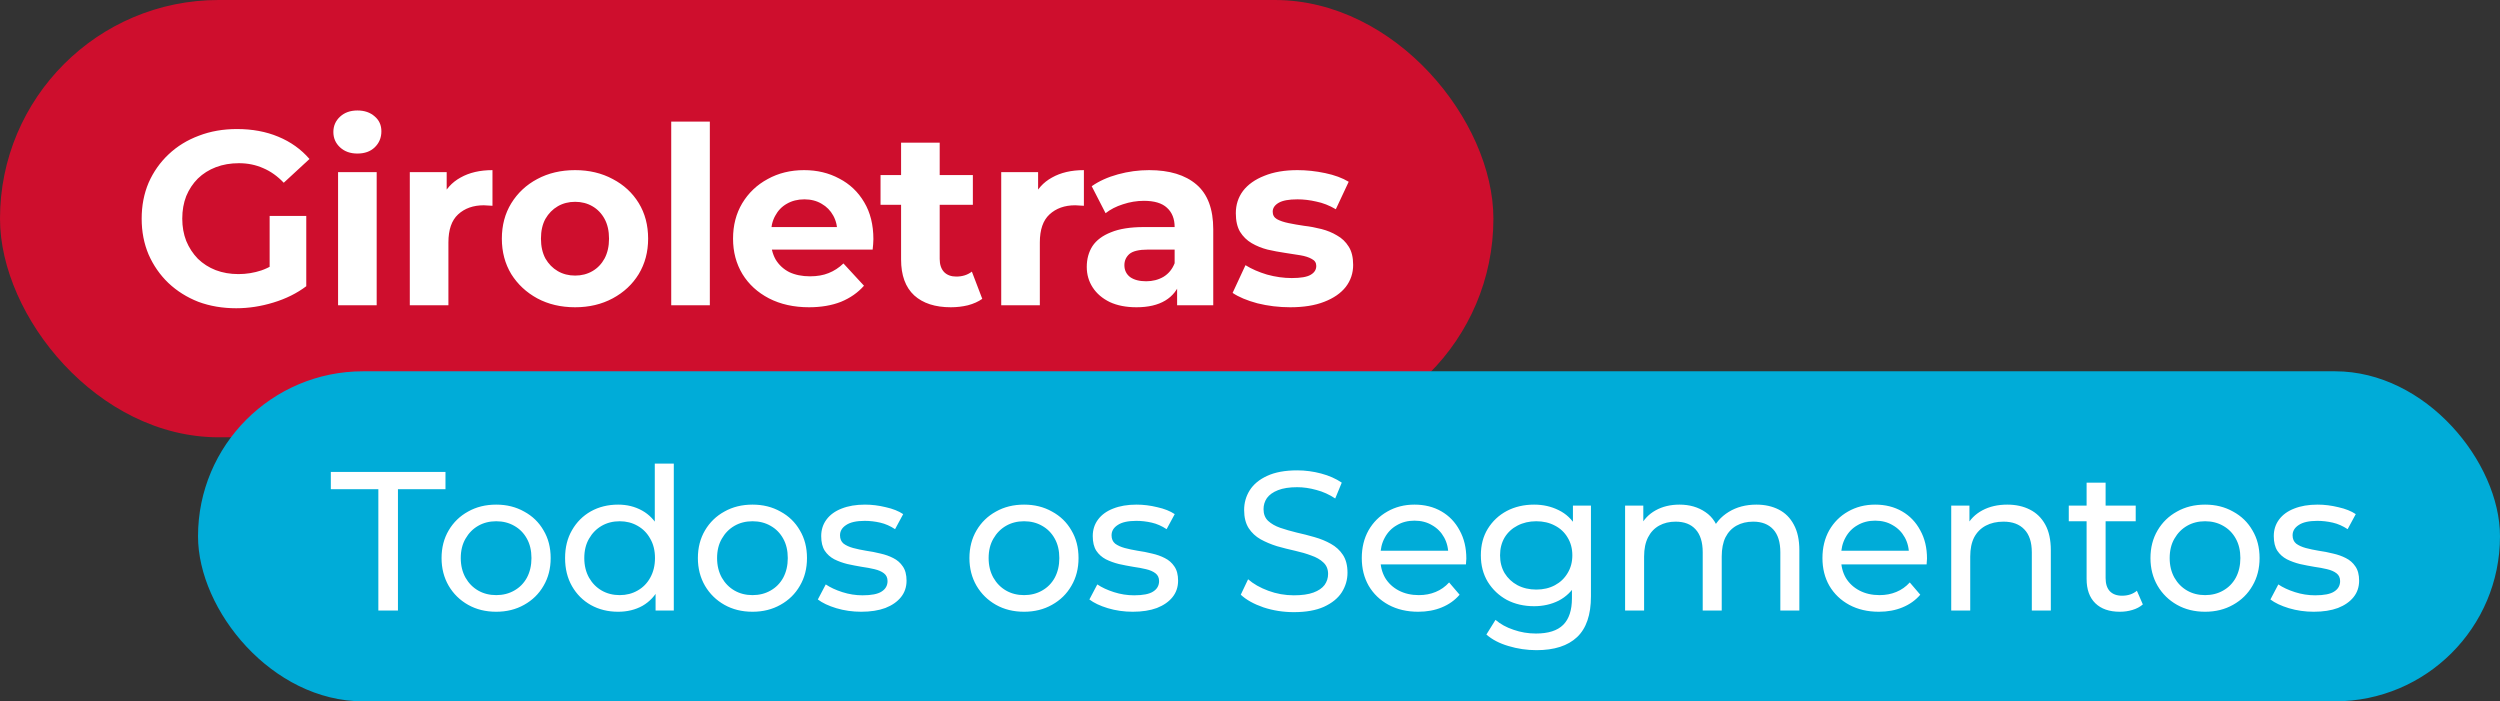
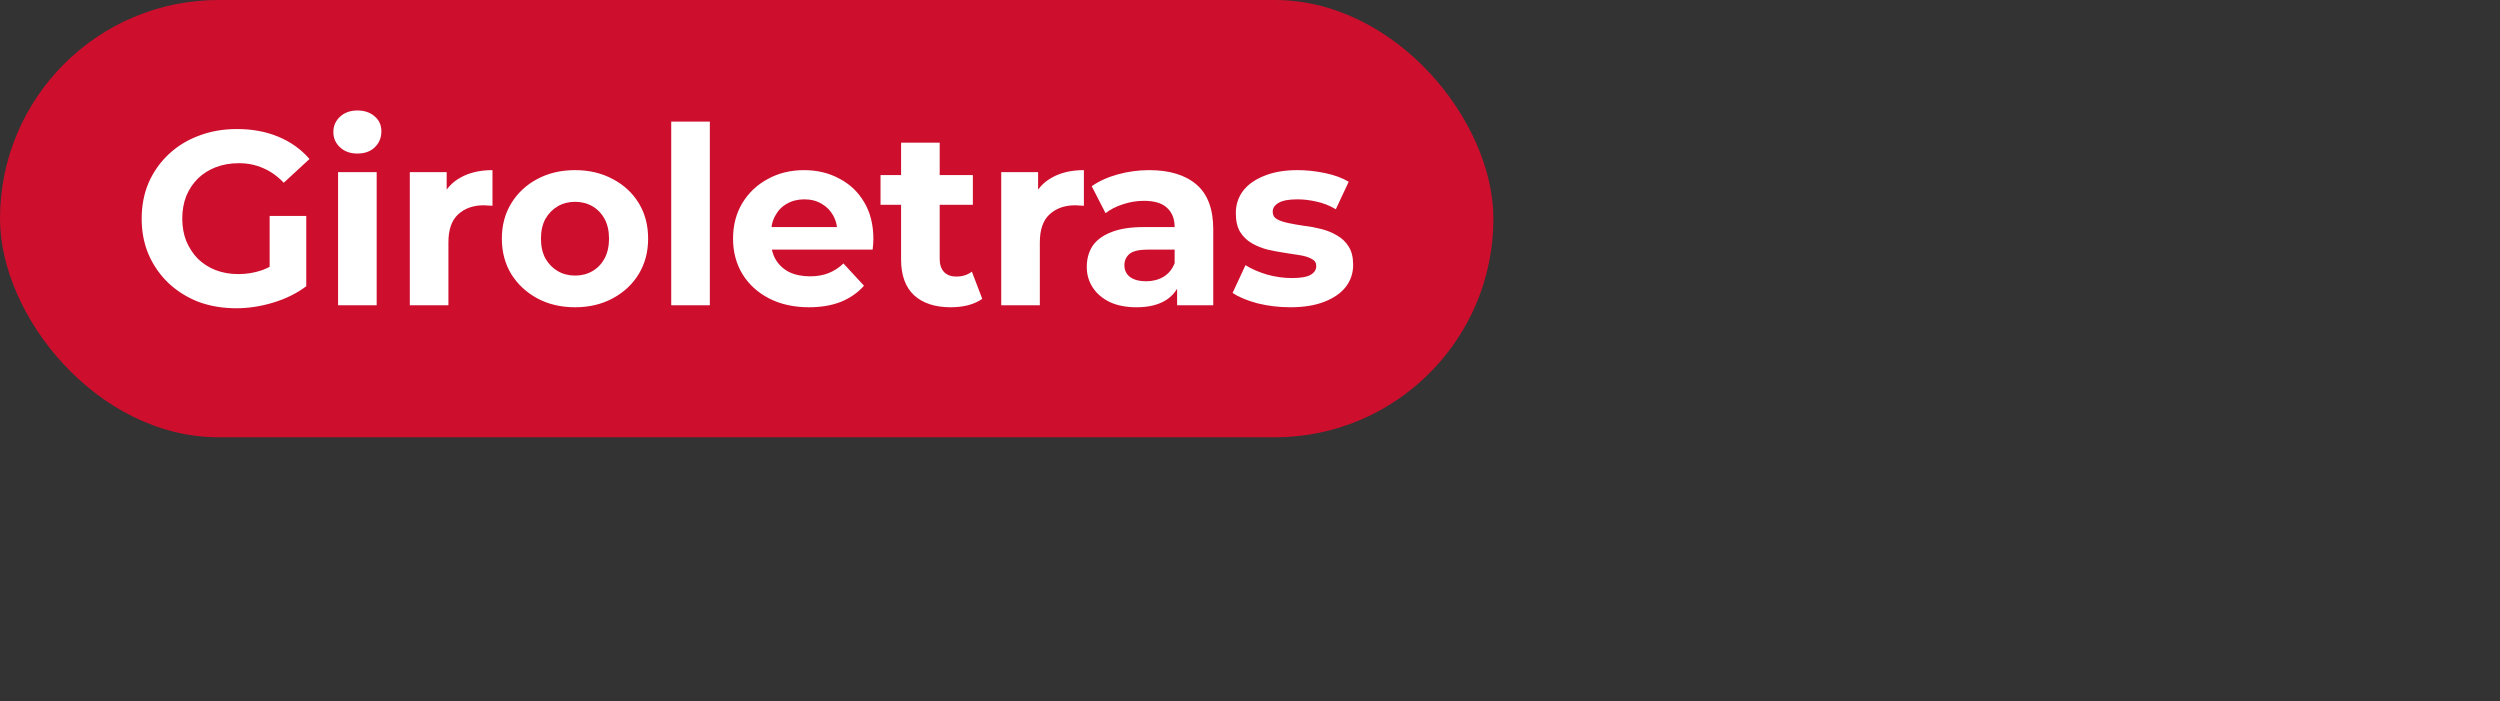
<svg xmlns="http://www.w3.org/2000/svg" width="303" height="85" viewBox="0 0 303 85" fill="none">
  <rect x="0" y="0" width="303" height="85" fill="#333333" stroke="none" />
  <rect width="181" height="53" rx="26.5" fill="#CE0E2D" />
  <path d="M28.63 37.36C26.97 37.36 25.44 37.1 24.04 36.58C22.66 36.04 21.45 35.28 20.41 34.3C19.39 33.32 18.59 32.17 18.01 30.85C17.45 29.53 17.17 28.08 17.17 26.5C17.17 24.92 17.45 23.47 18.01 22.15C18.59 20.83 19.4 19.68 20.44 18.7C21.48 17.72 22.7 16.97 24.1 16.45C25.5 15.91 27.04 15.64 28.72 15.64C30.58 15.64 32.25 15.95 33.73 16.57C35.23 17.19 36.49 18.09 37.51 19.27L34.39 22.15C33.63 21.35 32.8 20.76 31.9 20.38C31 19.98 30.02 19.78 28.96 19.78C27.94 19.78 27.01 19.94 26.17 20.26C25.33 20.58 24.6 21.04 23.98 21.64C23.38 22.24 22.91 22.95 22.57 23.77C22.25 24.59 22.09 25.5 22.09 26.5C22.09 27.48 22.25 28.38 22.57 29.2C22.91 30.02 23.38 30.74 23.98 31.36C24.6 31.96 25.32 32.42 26.14 32.74C26.98 33.06 27.9 33.22 28.9 33.22C29.86 33.22 30.79 33.07 31.69 32.77C32.61 32.45 33.5 31.92 34.36 31.18L37.12 34.69C35.98 35.55 34.65 36.21 33.13 36.67C31.63 37.13 30.13 37.36 28.63 37.36ZM32.68 34.06V26.17H37.12V34.69L32.68 34.06ZM40.974 37V20.86H45.654V37H40.974ZM43.315 18.61C42.455 18.61 41.755 18.36 41.215 17.86C40.675 17.36 40.404 16.74 40.404 16C40.404 15.26 40.675 14.64 41.215 14.14C41.755 13.64 42.455 13.39 43.315 13.39C44.175 13.39 44.874 13.63 45.414 14.11C45.955 14.57 46.224 15.17 46.224 15.91C46.224 16.69 45.955 17.34 45.414 17.86C44.895 18.36 44.194 18.61 43.315 18.61ZM49.668 37V20.86H54.138V25.42L53.508 24.1C53.988 22.96 54.758 22.1 55.818 21.52C56.878 20.92 58.168 20.62 59.688 20.62V24.94C59.488 24.92 59.308 24.91 59.148 24.91C58.988 24.89 58.818 24.88 58.638 24.88C57.358 24.88 56.318 25.25 55.518 25.99C54.738 26.71 54.348 27.84 54.348 29.38V37H49.668ZM69.704 37.24C67.984 37.24 66.454 36.88 65.114 36.16C63.794 35.44 62.743 34.46 61.964 33.22C61.203 31.96 60.824 30.53 60.824 28.93C60.824 27.31 61.203 25.88 61.964 24.64C62.743 23.38 63.794 22.4 65.114 21.7C66.454 20.98 67.984 20.62 69.704 20.62C71.403 20.62 72.924 20.98 74.263 21.7C75.603 22.4 76.653 23.37 77.413 24.61C78.174 25.85 78.553 27.29 78.553 28.93C78.553 30.53 78.174 31.96 77.413 33.22C76.653 34.46 75.603 35.44 74.263 36.16C72.924 36.88 71.403 37.24 69.704 37.24ZM69.704 33.4C70.484 33.4 71.183 33.22 71.803 32.86C72.424 32.5 72.913 31.99 73.273 31.33C73.633 30.65 73.814 29.85 73.814 28.93C73.814 27.99 73.633 27.19 73.273 26.53C72.913 25.87 72.424 25.36 71.803 25C71.183 24.64 70.484 24.46 69.704 24.46C68.924 24.46 68.224 24.64 67.603 25C66.984 25.36 66.484 25.87 66.103 26.53C65.743 27.19 65.564 27.99 65.564 28.93C65.564 29.85 65.743 30.65 66.103 31.33C66.484 31.99 66.984 32.5 67.603 32.86C68.224 33.22 68.924 33.4 69.704 33.4ZM81.352 37V14.74H86.032V37H81.352ZM98.055 37.24C96.215 37.24 94.595 36.88 93.195 36.16C91.815 35.44 90.745 34.46 89.985 33.22C89.225 31.96 88.845 30.53 88.845 28.93C88.845 27.31 89.215 25.88 89.955 24.64C90.715 23.38 91.745 22.4 93.045 21.7C94.345 20.98 95.815 20.62 97.455 20.62C99.035 20.62 100.455 20.96 101.715 21.64C102.995 22.3 104.005 23.26 104.745 24.52C105.485 25.76 105.855 27.25 105.855 28.99C105.855 29.17 105.845 29.38 105.825 29.62C105.805 29.84 105.785 30.05 105.765 30.25H92.655V27.52H103.305L101.505 28.33C101.505 27.49 101.335 26.76 100.995 26.14C100.655 25.52 100.185 25.04 99.585 24.7C98.985 24.34 98.285 24.16 97.485 24.16C96.685 24.16 95.975 24.34 95.355 24.7C94.755 25.04 94.285 25.53 93.945 26.17C93.605 26.79 93.435 27.53 93.435 28.39V29.11C93.435 29.99 93.625 30.77 94.005 31.45C94.405 32.11 94.955 32.62 95.655 32.98C96.375 33.32 97.215 33.49 98.175 33.49C99.035 33.49 99.785 33.36 100.425 33.1C101.085 32.84 101.685 32.45 102.225 31.93L104.715 34.63C103.975 35.47 103.045 36.12 101.925 36.58C100.805 37.02 99.515 37.24 98.055 37.24ZM115.241 37.24C113.341 37.24 111.861 36.76 110.801 35.8C109.741 34.82 109.211 33.37 109.211 31.45V17.29H113.891V31.39C113.891 32.07 114.071 32.6 114.431 32.98C114.791 33.34 115.281 33.52 115.901 33.52C116.641 33.52 117.271 33.32 117.791 32.92L119.051 36.22C118.571 36.56 117.991 36.82 117.311 37C116.651 37.16 115.961 37.24 115.241 37.24ZM106.721 24.82V21.22H117.911V24.82H106.721ZM121.348 37V20.86H125.818V25.42L125.188 24.1C125.668 22.96 126.438 22.1 127.498 21.52C128.558 20.92 129.848 20.62 131.368 20.62V24.94C131.168 24.92 130.988 24.91 130.828 24.91C130.668 24.89 130.498 24.88 130.318 24.88C129.038 24.88 127.998 25.25 127.198 25.99C126.418 26.71 126.028 27.84 126.028 29.38V37H121.348ZM142.666 37V33.85L142.366 33.16V27.52C142.366 26.52 142.056 25.74 141.436 25.18C140.836 24.62 139.906 24.34 138.646 24.34C137.786 24.34 136.936 24.48 136.096 24.76C135.276 25.02 134.576 25.38 133.996 25.84L132.316 22.57C133.196 21.95 134.256 21.47 135.496 21.13C136.736 20.79 137.996 20.62 139.276 20.62C141.736 20.62 143.646 21.2 145.006 22.36C146.366 23.52 147.046 25.33 147.046 27.79V37H142.666ZM137.746 37.24C136.486 37.24 135.406 37.03 134.506 36.61C133.606 36.17 132.916 35.58 132.436 34.84C131.956 34.1 131.716 33.27 131.716 32.35C131.716 31.39 131.946 30.55 132.406 29.83C132.886 29.11 133.636 28.55 134.656 28.15C135.676 27.73 137.006 27.52 138.646 27.52H142.936V30.25H139.156C138.056 30.25 137.296 30.43 136.876 30.79C136.476 31.15 136.276 31.6 136.276 32.14C136.276 32.74 136.506 33.22 136.966 33.58C137.446 33.92 138.096 34.09 138.916 34.09C139.696 34.09 140.396 33.91 141.016 33.55C141.636 33.17 142.086 32.62 142.366 31.9L143.086 34.06C142.746 35.1 142.126 35.89 141.226 36.43C140.326 36.97 139.166 37.24 137.746 37.24ZM156.382 37.24C155.002 37.24 153.672 37.08 152.392 36.76C151.132 36.42 150.132 36 149.392 35.5L150.952 32.14C151.692 32.6 152.562 32.98 153.562 33.28C154.582 33.56 155.582 33.7 156.562 33.7C157.642 33.7 158.402 33.57 158.842 33.31C159.302 33.05 159.532 32.69 159.532 32.23C159.532 31.85 159.352 31.57 158.992 31.39C158.652 31.19 158.192 31.04 157.612 30.94C157.032 30.84 156.392 30.74 155.692 30.64C155.012 30.54 154.322 30.41 153.622 30.25C152.922 30.07 152.282 29.81 151.702 29.47C151.122 29.13 150.652 28.67 150.292 28.09C149.952 27.51 149.782 26.76 149.782 25.84C149.782 24.82 150.072 23.92 150.652 23.14C151.252 22.36 152.112 21.75 153.232 21.31C154.352 20.85 155.692 20.62 157.252 20.62C158.352 20.62 159.472 20.74 160.612 20.98C161.752 21.22 162.702 21.57 163.462 22.03L161.902 25.36C161.122 24.9 160.332 24.59 159.532 24.43C158.752 24.25 157.992 24.16 157.252 24.16C156.212 24.16 155.452 24.3 154.972 24.58C154.492 24.86 154.252 25.22 154.252 25.66C154.252 26.06 154.422 26.36 154.762 26.56C155.122 26.76 155.592 26.92 156.172 27.04C156.752 27.16 157.382 27.27 158.062 27.37C158.762 27.45 159.462 27.58 160.162 27.76C160.862 27.94 161.492 28.2 162.052 28.54C162.632 28.86 163.102 29.31 163.462 29.89C163.822 30.45 164.002 31.19 164.002 32.11C164.002 33.11 163.702 34 163.102 34.78C162.502 35.54 161.632 36.14 160.492 36.58C159.372 37.02 158.002 37.24 156.382 37.24Z" fill="white" />
-   <rect x="24" y="45" width="279" height="40" rx="20" fill="#00ACD8" />
-   <path d="M45.856 74V59.288H40.096V57.2H53.992V59.288H48.232V74H45.856ZM60.141 74.144C58.861 74.144 57.725 73.864 56.733 73.304C55.741 72.744 54.957 71.976 54.381 71C53.805 70.008 53.517 68.888 53.517 67.64C53.517 66.376 53.805 65.256 54.381 64.28C54.957 63.304 55.741 62.544 56.733 62C57.725 61.44 58.861 61.16 60.141 61.16C61.405 61.16 62.533 61.44 63.525 62C64.533 62.544 65.317 63.304 65.877 64.28C66.453 65.24 66.741 66.36 66.741 67.64C66.741 68.904 66.453 70.024 65.877 71C65.317 71.976 64.533 72.744 63.525 73.304C62.533 73.864 61.405 74.144 60.141 74.144ZM60.141 72.128C60.957 72.128 61.685 71.944 62.325 71.576C62.981 71.208 63.493 70.688 63.861 70.016C64.229 69.328 64.413 68.536 64.413 67.64C64.413 66.728 64.229 65.944 63.861 65.288C63.493 64.616 62.981 64.096 62.325 63.728C61.685 63.36 60.957 63.176 60.141 63.176C59.325 63.176 58.597 63.36 57.957 63.728C57.317 64.096 56.805 64.616 56.421 65.288C56.037 65.944 55.845 66.728 55.845 67.64C55.845 68.536 56.037 69.328 56.421 70.016C56.805 70.688 57.317 71.208 57.957 71.576C58.597 71.944 59.325 72.128 60.141 72.128ZM74.92 74.144C73.688 74.144 72.584 73.872 71.608 73.328C70.648 72.784 69.888 72.024 69.328 71.048C68.768 70.072 68.488 68.936 68.488 67.64C68.488 66.344 68.768 65.216 69.328 64.256C69.888 63.28 70.648 62.52 71.608 61.976C72.584 61.432 73.688 61.16 74.92 61.16C75.992 61.16 76.96 61.4 77.824 61.88C78.688 62.36 79.376 63.08 79.888 64.04C80.416 65 80.68 66.2 80.68 67.64C80.68 69.08 80.424 70.28 79.912 71.24C79.416 72.2 78.736 72.928 77.872 73.424C77.008 73.904 76.024 74.144 74.92 74.144ZM75.112 72.128C75.912 72.128 76.632 71.944 77.272 71.576C77.928 71.208 78.44 70.688 78.808 70.016C79.192 69.328 79.384 68.536 79.384 67.64C79.384 66.728 79.192 65.944 78.808 65.288C78.44 64.616 77.928 64.096 77.272 63.728C76.632 63.36 75.912 63.176 75.112 63.176C74.296 63.176 73.568 63.36 72.928 63.728C72.288 64.096 71.776 64.616 71.392 65.288C71.008 65.944 70.816 66.728 70.816 67.64C70.816 68.536 71.008 69.328 71.392 70.016C71.776 70.688 72.288 71.208 72.928 71.576C73.568 71.944 74.296 72.128 75.112 72.128ZM79.456 74V70.568L79.6 67.616L79.36 64.664V56.192H81.664V74H79.456ZM91.207 74.144C89.927 74.144 88.791 73.864 87.799 73.304C86.807 72.744 86.023 71.976 85.447 71C84.871 70.008 84.583 68.888 84.583 67.64C84.583 66.376 84.871 65.256 85.447 64.28C86.023 63.304 86.807 62.544 87.799 62C88.791 61.44 89.927 61.16 91.207 61.16C92.471 61.16 93.599 61.44 94.591 62C95.599 62.544 96.383 63.304 96.943 64.28C97.519 65.24 97.807 66.36 97.807 67.64C97.807 68.904 97.519 70.024 96.943 71C96.383 71.976 95.599 72.744 94.591 73.304C93.599 73.864 92.471 74.144 91.207 74.144ZM91.207 72.128C92.023 72.128 92.751 71.944 93.391 71.576C94.047 71.208 94.559 70.688 94.927 70.016C95.295 69.328 95.479 68.536 95.479 67.64C95.479 66.728 95.295 65.944 94.927 65.288C94.559 64.616 94.047 64.096 93.391 63.728C92.751 63.36 92.023 63.176 91.207 63.176C90.391 63.176 89.663 63.36 89.023 63.728C88.383 64.096 87.871 64.616 87.487 65.288C87.103 65.944 86.911 66.728 86.911 67.64C86.911 68.536 87.103 69.328 87.487 70.016C87.871 70.688 88.383 71.208 89.023 71.576C89.663 71.944 90.391 72.128 91.207 72.128ZM104.378 74.144C103.322 74.144 102.314 74 101.354 73.712C100.41 73.424 99.666 73.072 99.122 72.656L100.082 70.832C100.626 71.2 101.298 71.512 102.098 71.768C102.898 72.024 103.714 72.152 104.546 72.152C105.618 72.152 106.386 72 106.85 71.696C107.33 71.392 107.57 70.968 107.57 70.424C107.57 70.024 107.426 69.712 107.138 69.488C106.85 69.264 106.466 69.096 105.986 68.984C105.522 68.872 105.002 68.776 104.426 68.696C103.85 68.6 103.274 68.488 102.698 68.36C102.122 68.216 101.594 68.024 101.114 67.784C100.634 67.528 100.25 67.184 99.962 66.752C99.674 66.304 99.53 65.712 99.53 64.976C99.53 64.208 99.746 63.536 100.178 62.96C100.61 62.384 101.218 61.944 102.002 61.64C102.802 61.32 103.746 61.16 104.834 61.16C105.666 61.16 106.506 61.264 107.354 61.472C108.218 61.664 108.922 61.944 109.466 62.312L108.482 64.136C107.906 63.752 107.306 63.488 106.682 63.344C106.058 63.2 105.434 63.128 104.81 63.128C103.802 63.128 103.05 63.296 102.554 63.632C102.058 63.952 101.81 64.368 101.81 64.88C101.81 65.312 101.954 65.648 102.242 65.888C102.546 66.112 102.93 66.288 103.394 66.416C103.874 66.544 104.402 66.656 104.978 66.752C105.554 66.832 106.13 66.944 106.706 67.088C107.282 67.216 107.802 67.4 108.266 67.64C108.746 67.88 109.13 68.216 109.418 68.648C109.722 69.08 109.874 69.656 109.874 70.376C109.874 71.144 109.65 71.808 109.202 72.368C108.754 72.928 108.122 73.368 107.306 73.688C106.49 73.992 105.514 74.144 104.378 74.144ZM124.118 74.144C122.838 74.144 121.702 73.864 120.71 73.304C119.718 72.744 118.934 71.976 118.358 71C117.782 70.008 117.494 68.888 117.494 67.64C117.494 66.376 117.782 65.256 118.358 64.28C118.934 63.304 119.718 62.544 120.71 62C121.702 61.44 122.838 61.16 124.118 61.16C125.382 61.16 126.51 61.44 127.502 62C128.51 62.544 129.294 63.304 129.854 64.28C130.43 65.24 130.718 66.36 130.718 67.64C130.718 68.904 130.43 70.024 129.854 71C129.294 71.976 128.51 72.744 127.502 73.304C126.51 73.864 125.382 74.144 124.118 74.144ZM124.118 72.128C124.934 72.128 125.662 71.944 126.302 71.576C126.958 71.208 127.47 70.688 127.838 70.016C128.206 69.328 128.39 68.536 128.39 67.64C128.39 66.728 128.206 65.944 127.838 65.288C127.47 64.616 126.958 64.096 126.302 63.728C125.662 63.36 124.934 63.176 124.118 63.176C123.302 63.176 122.574 63.36 121.934 63.728C121.294 64.096 120.782 64.616 120.398 65.288C120.014 65.944 119.822 66.728 119.822 67.64C119.822 68.536 120.014 69.328 120.398 70.016C120.782 70.688 121.294 71.208 121.934 71.576C122.574 71.944 123.302 72.128 124.118 72.128ZM137.289 74.144C136.233 74.144 135.225 74 134.265 73.712C133.321 73.424 132.577 73.072 132.033 72.656L132.993 70.832C133.537 71.2 134.209 71.512 135.009 71.768C135.809 72.024 136.625 72.152 137.457 72.152C138.529 72.152 139.297 72 139.761 71.696C140.241 71.392 140.481 70.968 140.481 70.424C140.481 70.024 140.337 69.712 140.049 69.488C139.761 69.264 139.377 69.096 138.897 68.984C138.433 68.872 137.913 68.776 137.337 68.696C136.761 68.6 136.185 68.488 135.609 68.36C135.033 68.216 134.505 68.024 134.025 67.784C133.545 67.528 133.161 67.184 132.873 66.752C132.585 66.304 132.441 65.712 132.441 64.976C132.441 64.208 132.657 63.536 133.089 62.96C133.521 62.384 134.129 61.944 134.913 61.64C135.713 61.32 136.657 61.16 137.745 61.16C138.577 61.16 139.417 61.264 140.265 61.472C141.129 61.664 141.833 61.944 142.377 62.312L141.393 64.136C140.817 63.752 140.217 63.488 139.593 63.344C138.969 63.2 138.345 63.128 137.721 63.128C136.713 63.128 135.961 63.296 135.465 63.632C134.969 63.952 134.721 64.368 134.721 64.88C134.721 65.312 134.865 65.648 135.153 65.888C135.457 66.112 135.841 66.288 136.305 66.416C136.785 66.544 137.313 66.656 137.889 66.752C138.465 66.832 139.041 66.944 139.617 67.088C140.193 67.216 140.713 67.4 141.177 67.64C141.657 67.88 142.041 68.216 142.329 68.648C142.633 69.08 142.785 69.656 142.785 70.376C142.785 71.144 142.561 71.808 142.113 72.368C141.665 72.928 141.033 73.368 140.217 73.688C139.401 73.992 138.425 74.144 137.289 74.144ZM156.813 74.192C155.533 74.192 154.309 74 153.141 73.616C151.973 73.216 151.053 72.704 150.381 72.08L151.269 70.208C151.909 70.768 152.725 71.232 153.717 71.6C154.709 71.968 155.741 72.152 156.813 72.152C157.789 72.152 158.581 72.04 159.189 71.816C159.797 71.592 160.245 71.288 160.533 70.904C160.821 70.504 160.965 70.056 160.965 69.56C160.965 68.984 160.773 68.52 160.389 68.168C160.021 67.816 159.533 67.536 158.925 67.328C158.333 67.104 157.677 66.912 156.957 66.752C156.237 66.592 155.509 66.408 154.773 66.2C154.053 65.976 153.389 65.696 152.781 65.36C152.189 65.024 151.709 64.576 151.341 64.016C150.973 63.44 150.789 62.704 150.789 61.808C150.789 60.944 151.013 60.152 151.461 59.432C151.925 58.696 152.629 58.112 153.573 57.68C154.533 57.232 155.749 57.008 157.221 57.008C158.197 57.008 159.165 57.136 160.125 57.392C161.085 57.648 161.917 58.016 162.621 58.496L161.829 60.416C161.109 59.936 160.349 59.592 159.549 59.384C158.749 59.16 157.973 59.048 157.221 59.048C156.277 59.048 155.501 59.168 154.893 59.408C154.285 59.648 153.837 59.968 153.549 60.368C153.277 60.768 153.141 61.216 153.141 61.712C153.141 62.304 153.325 62.776 153.693 63.128C154.077 63.48 154.565 63.76 155.157 63.968C155.765 64.176 156.429 64.368 157.149 64.544C157.869 64.704 158.589 64.888 159.309 65.096C160.045 65.304 160.709 65.576 161.301 65.912C161.909 66.248 162.397 66.696 162.765 67.256C163.133 67.816 163.317 68.536 163.317 69.416C163.317 70.264 163.085 71.056 162.621 71.792C162.157 72.512 161.437 73.096 160.461 73.544C159.501 73.976 158.285 74.192 156.813 74.192ZM171.888 74.144C170.528 74.144 169.328 73.864 168.288 73.304C167.264 72.744 166.464 71.976 165.888 71C165.328 70.024 165.048 68.904 165.048 67.64C165.048 66.376 165.32 65.256 165.864 64.28C166.424 63.304 167.184 62.544 168.144 62C169.12 61.44 170.216 61.16 171.432 61.16C172.664 61.16 173.752 61.432 174.696 61.976C175.64 62.52 176.376 63.288 176.904 64.28C177.448 65.256 177.72 66.4 177.72 67.712C177.72 67.808 177.712 67.92 177.696 68.048C177.696 68.176 177.688 68.296 177.672 68.408H166.848V66.752H176.472L175.536 67.328C175.552 66.512 175.384 65.784 175.032 65.144C174.68 64.504 174.192 64.008 173.568 63.656C172.96 63.288 172.248 63.104 171.432 63.104C170.632 63.104 169.92 63.288 169.296 63.656C168.672 64.008 168.184 64.512 167.832 65.168C167.48 65.808 167.304 66.544 167.304 67.376V67.76C167.304 68.608 167.496 69.368 167.88 70.04C168.28 70.696 168.832 71.208 169.536 71.576C170.24 71.944 171.048 72.128 171.96 72.128C172.712 72.128 173.392 72 174 71.744C174.624 71.488 175.168 71.104 175.632 70.592L176.904 72.08C176.328 72.752 175.608 73.264 174.744 73.616C173.896 73.968 172.944 74.144 171.888 74.144ZM186.223 78.8C185.055 78.8 183.919 78.632 182.815 78.296C181.727 77.976 180.839 77.512 180.151 76.904L181.255 75.128C181.847 75.64 182.575 76.04 183.439 76.328C184.303 76.632 185.207 76.784 186.151 76.784C187.655 76.784 188.759 76.432 189.463 75.728C190.167 75.024 190.519 73.952 190.519 72.512V69.824L190.759 67.304L190.639 64.76V61.28H192.823V72.272C192.823 74.512 192.263 76.16 191.143 77.216C190.023 78.272 188.383 78.8 186.223 78.8ZM185.935 73.472C184.703 73.472 183.599 73.216 182.623 72.704C181.663 72.176 180.895 71.448 180.319 70.52C179.759 69.592 179.479 68.52 179.479 67.304C179.479 66.072 179.759 65 180.319 64.088C180.895 63.16 181.663 62.44 182.623 61.928C183.599 61.416 184.703 61.16 185.935 61.16C187.023 61.16 188.015 61.384 188.911 61.832C189.807 62.264 190.519 62.936 191.047 63.848C191.591 64.76 191.863 65.912 191.863 67.304C191.863 68.68 191.591 69.824 191.047 70.736C190.519 71.648 189.807 72.336 188.911 72.8C188.015 73.248 187.023 73.472 185.935 73.472ZM186.199 71.456C187.047 71.456 187.799 71.28 188.455 70.928C189.111 70.576 189.623 70.088 189.991 69.464C190.375 68.84 190.567 68.12 190.567 67.304C190.567 66.488 190.375 65.768 189.991 65.144C189.623 64.52 189.111 64.04 188.455 63.704C187.799 63.352 187.047 63.176 186.199 63.176C185.351 63.176 184.591 63.352 183.919 63.704C183.263 64.04 182.743 64.52 182.359 65.144C181.991 65.768 181.807 66.488 181.807 67.304C181.807 68.12 181.991 68.84 182.359 69.464C182.743 70.088 183.263 70.576 183.919 70.928C184.591 71.28 185.351 71.456 186.199 71.456ZM212.873 61.16C213.897 61.16 214.801 61.36 215.585 61.76C216.369 62.16 216.977 62.768 217.409 63.584C217.857 64.4 218.081 65.432 218.081 66.68V74H215.777V66.944C215.777 65.712 215.489 64.784 214.913 64.16C214.337 63.536 213.529 63.224 212.489 63.224C211.721 63.224 211.049 63.384 210.473 63.704C209.897 64.024 209.449 64.496 209.129 65.12C208.825 65.744 208.673 66.52 208.673 67.448V74H206.369V66.944C206.369 65.712 206.081 64.784 205.505 64.16C204.945 63.536 204.137 63.224 203.081 63.224C202.329 63.224 201.665 63.384 201.089 63.704C200.513 64.024 200.065 64.496 199.745 65.12C199.425 65.744 199.265 66.52 199.265 67.448V74H196.961V61.28H199.169V64.664L198.809 63.8C199.209 62.968 199.825 62.32 200.657 61.856C201.489 61.392 202.457 61.16 203.561 61.16C204.777 61.16 205.825 61.464 206.705 62.072C207.585 62.664 208.161 63.568 208.433 64.784L207.497 64.4C207.881 63.424 208.553 62.64 209.513 62.048C210.473 61.456 211.593 61.16 212.873 61.16ZM227.721 74.144C226.361 74.144 225.161 73.864 224.121 73.304C223.097 72.744 222.297 71.976 221.721 71C221.161 70.024 220.881 68.904 220.881 67.64C220.881 66.376 221.153 65.256 221.697 64.28C222.257 63.304 223.017 62.544 223.977 62C224.953 61.44 226.049 61.16 227.265 61.16C228.497 61.16 229.585 61.432 230.529 61.976C231.473 62.52 232.209 63.288 232.737 64.28C233.281 65.256 233.553 66.4 233.553 67.712C233.553 67.808 233.545 67.92 233.529 68.048C233.529 68.176 233.521 68.296 233.505 68.408H222.681V66.752H232.305L231.369 67.328C231.385 66.512 231.217 65.784 230.865 65.144C230.513 64.504 230.025 64.008 229.401 63.656C228.793 63.288 228.081 63.104 227.265 63.104C226.465 63.104 225.753 63.288 225.129 63.656C224.505 64.008 224.017 64.512 223.665 65.168C223.313 65.808 223.137 66.544 223.137 67.376V67.76C223.137 68.608 223.329 69.368 223.713 70.04C224.113 70.696 224.665 71.208 225.369 71.576C226.073 71.944 226.881 72.128 227.793 72.128C228.545 72.128 229.225 72 229.833 71.744C230.457 71.488 231.001 71.104 231.465 70.592L232.737 72.08C232.161 72.752 231.441 73.264 230.577 73.616C229.729 73.968 228.777 74.144 227.721 74.144ZM243.28 61.16C244.32 61.16 245.232 61.36 246.016 61.76C246.816 62.16 247.44 62.768 247.888 63.584C248.336 64.4 248.56 65.432 248.56 66.68V74H246.256V66.944C246.256 65.712 245.952 64.784 245.344 64.16C244.752 63.536 243.912 63.224 242.824 63.224C242.008 63.224 241.296 63.384 240.688 63.704C240.08 64.024 239.608 64.496 239.272 65.12C238.952 65.744 238.792 66.52 238.792 67.448V74H236.488V61.28H238.696V64.712L238.336 63.8C238.752 62.968 239.392 62.32 240.256 61.856C241.12 61.392 242.128 61.16 243.28 61.16ZM256.928 74.144C255.648 74.144 254.656 73.8 253.952 73.112C253.248 72.424 252.896 71.44 252.896 70.16V58.496H255.2V70.064C255.2 70.752 255.368 71.28 255.704 71.648C256.056 72.016 256.552 72.2 257.192 72.2C257.912 72.2 258.512 72 258.992 71.6L259.712 73.256C259.36 73.56 258.936 73.784 258.44 73.928C257.96 74.072 257.456 74.144 256.928 74.144ZM250.736 63.176V61.28H258.848V63.176H250.736ZM267.26 74.144C265.98 74.144 264.844 73.864 263.852 73.304C262.86 72.744 262.076 71.976 261.5 71C260.924 70.008 260.636 68.888 260.636 67.64C260.636 66.376 260.924 65.256 261.5 64.28C262.076 63.304 262.86 62.544 263.852 62C264.844 61.44 265.98 61.16 267.26 61.16C268.524 61.16 269.652 61.44 270.644 62C271.652 62.544 272.436 63.304 272.996 64.28C273.572 65.24 273.86 66.36 273.86 67.64C273.86 68.904 273.572 70.024 272.996 71C272.436 71.976 271.652 72.744 270.644 73.304C269.652 73.864 268.524 74.144 267.26 74.144ZM267.26 72.128C268.076 72.128 268.804 71.944 269.444 71.576C270.1 71.208 270.612 70.688 270.98 70.016C271.348 69.328 271.532 68.536 271.532 67.64C271.532 66.728 271.348 65.944 270.98 65.288C270.612 64.616 270.1 64.096 269.444 63.728C268.804 63.36 268.076 63.176 267.26 63.176C266.444 63.176 265.716 63.36 265.076 63.728C264.436 64.096 263.924 64.616 263.54 65.288C263.156 65.944 262.964 66.728 262.964 67.64C262.964 68.536 263.156 69.328 263.54 70.016C263.924 70.688 264.436 71.208 265.076 71.576C265.716 71.944 266.444 72.128 267.26 72.128ZM280.43 74.144C279.374 74.144 278.366 74 277.406 73.712C276.462 73.424 275.718 73.072 275.174 72.656L276.134 70.832C276.678 71.2 277.35 71.512 278.15 71.768C278.95 72.024 279.766 72.152 280.598 72.152C281.67 72.152 282.438 72 282.902 71.696C283.382 71.392 283.622 70.968 283.622 70.424C283.622 70.024 283.478 69.712 283.19 69.488C282.902 69.264 282.518 69.096 282.038 68.984C281.574 68.872 281.054 68.776 280.478 68.696C279.902 68.6 279.326 68.488 278.75 68.36C278.174 68.216 277.646 68.024 277.166 67.784C276.686 67.528 276.302 67.184 276.014 66.752C275.726 66.304 275.582 65.712 275.582 64.976C275.582 64.208 275.798 63.536 276.23 62.96C276.662 62.384 277.27 61.944 278.054 61.64C278.854 61.32 279.798 61.16 280.886 61.16C281.718 61.16 282.558 61.264 283.406 61.472C284.27 61.664 284.974 61.944 285.518 62.312L284.534 64.136C283.958 63.752 283.358 63.488 282.734 63.344C282.11 63.2 281.486 63.128 280.862 63.128C279.854 63.128 279.102 63.296 278.606 63.632C278.11 63.952 277.862 64.368 277.862 64.88C277.862 65.312 278.006 65.648 278.294 65.888C278.598 66.112 278.982 66.288 279.446 66.416C279.926 66.544 280.454 66.656 281.03 66.752C281.606 66.832 282.182 66.944 282.758 67.088C283.334 67.216 283.854 67.4 284.318 67.64C284.798 67.88 285.182 68.216 285.47 68.648C285.774 69.08 285.926 69.656 285.926 70.376C285.926 71.144 285.702 71.808 285.254 72.368C284.806 72.928 284.174 73.368 283.358 73.688C282.542 73.992 281.566 74.144 280.43 74.144Z" fill="white" />
</svg>